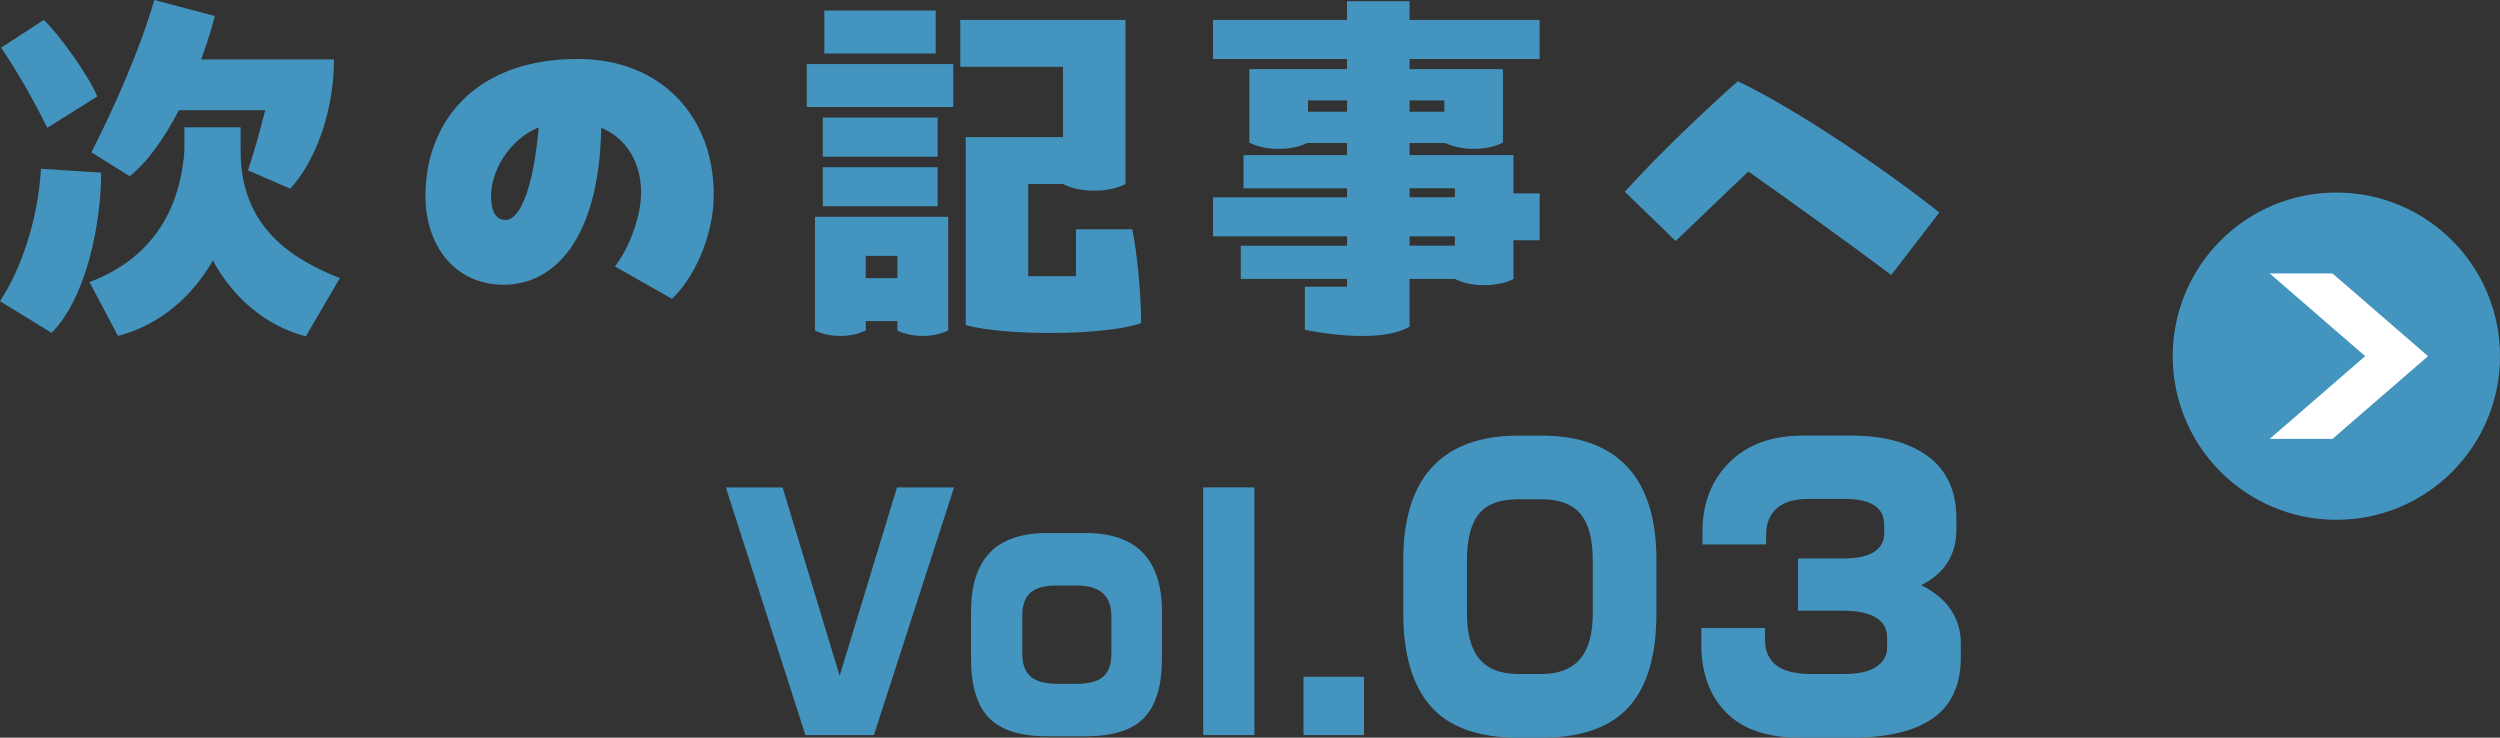
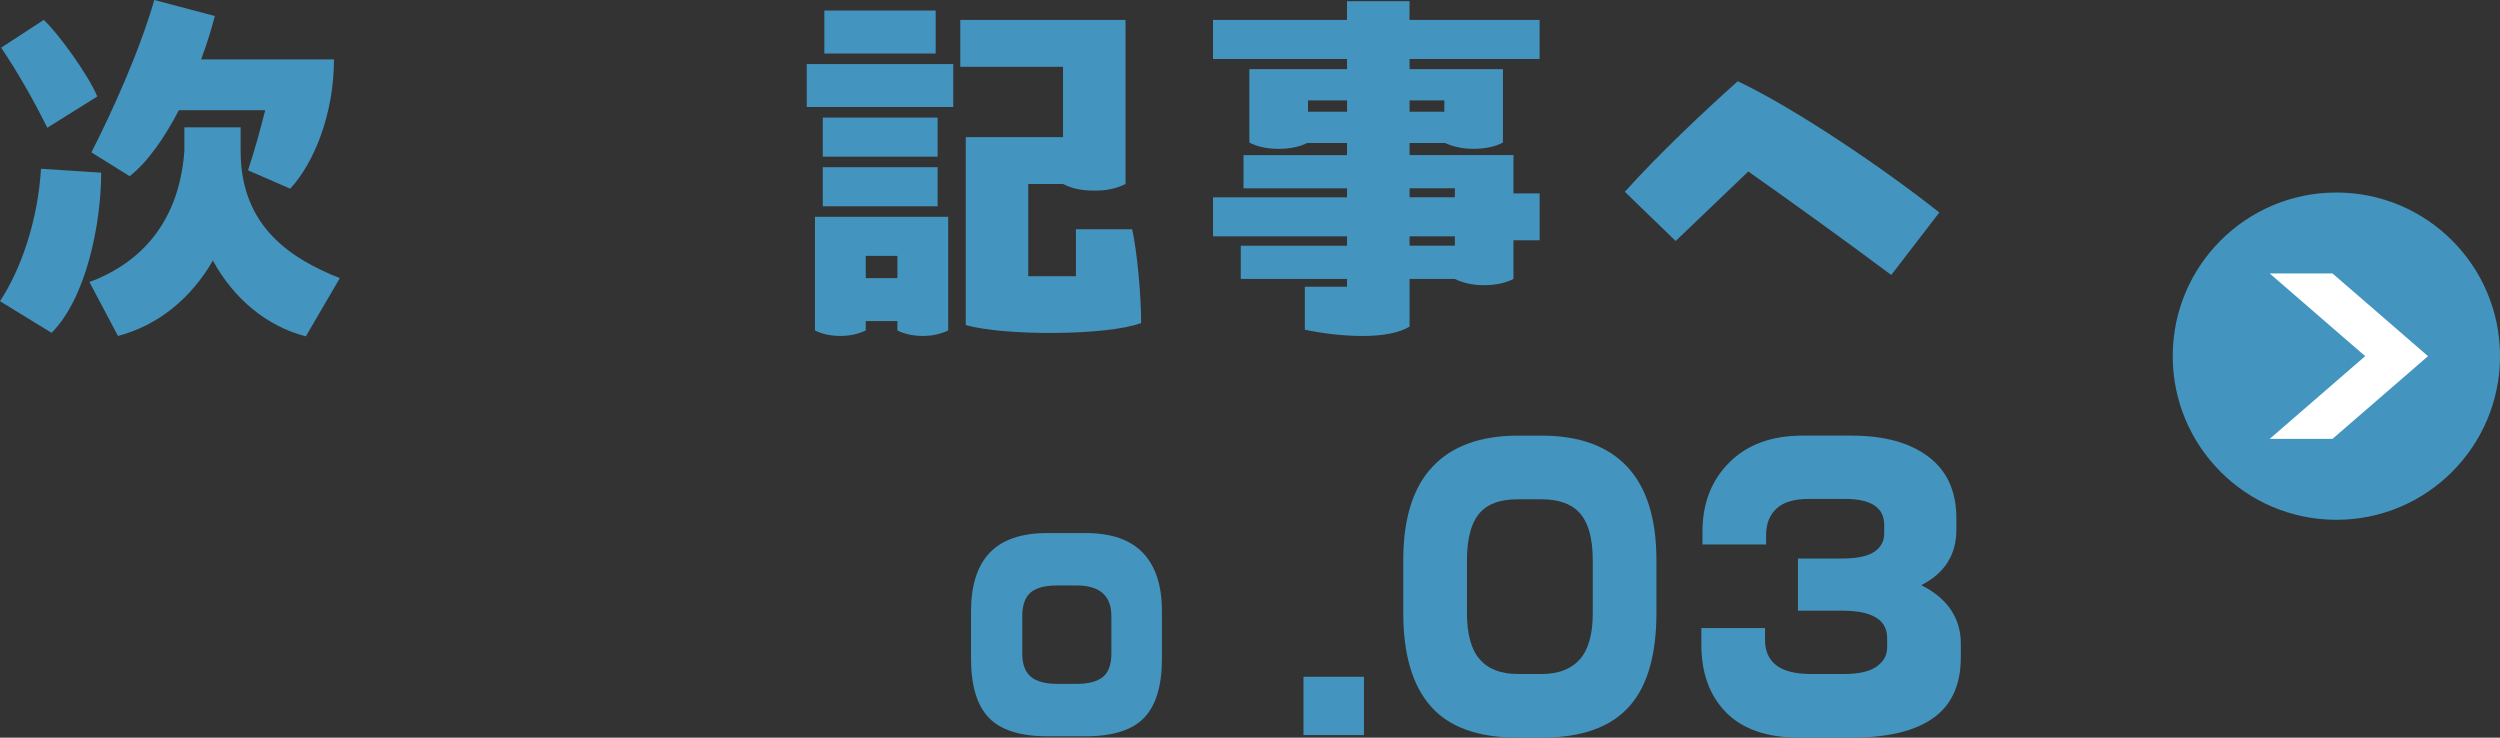
<svg xmlns="http://www.w3.org/2000/svg" id="b" data-name="レイヤー_2" viewBox="0 0 121.581 35.874">
  <rect x="0" y="0" width="121.581" height="35.874" fill="#333333" stroke="none" />
  <g id="c" data-name="grid_x5F_guideline">
    <g>
      <g>
-         <path d="M46.399,23.703l-3.9,12.045h-3.33l-3.87-12.045h2.76l2.775,9.165,2.79-9.165h2.775Z" fill="#4395bf" />
        <path d="M56.509,32.019c0,1.318-.288,2.279-.862,2.883-.575.604-1.528.906-2.858.906h-1.845c-1.32,0-2.27-.3-2.85-.898-.58-.599-.87-1.563-.87-2.891v-2.292c0-1.258.302-2.206.908-2.845.605-.639,1.542-.959,2.812-.959h1.845c1.25,0,2.182.322,2.797.966s.922,1.59.922,2.838v2.292ZM54.049,31.777v-1.81c0-.997-.565-1.495-1.695-1.495h-.93c-.61,0-1.048.117-1.312.352-.265.234-.397.615-.397,1.144v1.81c0,.519.137.895.412,1.129.275.234.707.351,1.297.351h.93c.58,0,1.007-.112,1.283-.336.275-.225.412-.606.412-1.144Z" fill="#4395bf" />
-         <path d="M61.004,35.748h-2.49v-12.045h2.49v12.045Z" fill="#4395bf" />
        <path d="M66.332,35.748h-2.94v-2.835h2.94v2.835Z" fill="#4395bf" />
        <path d="M80.556,29.808c0,2.028-.432,3.534-1.296,4.518-.9,1.032-2.328,1.548-4.284,1.548h-1.152c-1.932,0-3.345-.507-4.239-1.521-.894-1.014-1.341-2.529-1.341-4.545v-2.556c0-2.028.474-3.546,1.422-4.554.948-1.008,2.334-1.512,4.158-1.512h1.152c1.824,0,3.21.504,4.158,1.512.948,1.008,1.422,2.526,1.422,4.554v2.556ZM77.46,29.808v-2.556c0-1.104-.229-1.89-.686-2.358-.397-.408-.999-.612-1.805-.612h-1.155c-.807,0-1.402.198-1.787.594-.457.468-.686,1.26-.686,2.376v2.556c0,1.032.208,1.785.623,2.259.415.474,1.032.711,1.851.711h1.155c.818,0,1.438-.237,1.859-.711.421-.474.632-1.227.632-2.259Z" fill="#4395bf" />
        <path d="M95.359,31.968c0,1.332-.447,2.316-1.341,2.952-.894.636-2.223.954-3.987.954h-2.52c-1.572,0-2.76-.408-3.564-1.224-.804-.816-1.206-1.914-1.206-3.294v-.81h3.096v.576c0,.54.183.951.549,1.233.366.282.927.423,1.683.423h1.62c.708,0,1.233-.12,1.575-.36.342-.24.513-.552.513-.936v-.45c0-.408-.15-.72-.45-.936-.36-.264-.93-.396-1.71-.396h-2.178v-2.538h2.16c.708,0,1.224-.108,1.548-.324.324-.216.486-.51.486-.882v-.432c0-.84-.638-1.26-1.914-1.26h-1.752c-.71,0-1.234.156-1.571.468-.337.312-.505.738-.505,1.278v.468h-3.096v-.63c0-1.368.435-2.487,1.305-3.357.87-.87,2.055-1.305,3.555-1.305h2.412c1.572,0,2.811.342,3.717,1.026.906.684,1.359,1.68,1.359,2.988v.558c0,1.224-.57,2.124-1.71,2.7.648.324,1.131.726,1.449,1.206.318.48.477,1.02.477,1.62v.684Z" fill="#4395bf" />
      </g>
      <g>
        <path d="M4.92,8.397c0,2.469-.722,6.098-2.413,7.789l-2.508-1.539c1.007-1.52,1.843-3.895,1.995-6.44l2.926.19ZM2.299,6.212C1.653,4.901.874,3.534.057,2.318L2.128.969c.722.665,2.204,2.736,2.603,3.724l-2.432,1.52ZM16.527,13.526l-1.653,2.831c-1.919-.494-3.515-1.843-4.521-3.685-1.064,1.842-2.66,3.153-4.616,3.666l-1.387-2.622c2.109-.779,4.331-2.545,4.616-6.364v-1.159h2.736v1.159c0,3.723,2.527,5.262,4.825,6.174ZM4.445,7.409c.988-1.938,2.318-4.844,3.059-7.409l2.944.779c-.171.665-.399,1.387-.665,2.109h6.459c0,2.622-.95,5.015-2.128,6.288l-2.052-.893c.304-.912.589-1.938.836-2.925h-4.198c-.703,1.349-1.52,2.526-2.394,3.21l-1.862-1.159Z" fill="#4395bf" />
-         <path d="M34.711,9.46c0,2.147-1.064,4.18-2.033,5.072l-2.774-1.577c.551-.665,1.273-2.261,1.273-3.59,0-1.444-.684-2.622-1.938-3.154-.095,5.434-2.299,7.637-4.73,7.637-2.451,0-3.818-1.976-3.818-4.312,0-3.571,2.375-6.668,7.409-6.668,4.046,0,6.611,2.792,6.611,6.592ZM26.2,6.193c-1.463.608-2.318,2.128-2.318,3.344,0,.589.152,1.159.703,1.159.741,0,1.368-1.671,1.615-4.502Z" fill="#4395bf" />
        <path d="M46.359,3.116v2.089h-7.124v-2.089h7.124ZM39.634,10.543h6.478v5.528c-.361.171-.76.266-1.235.266s-.893-.095-1.235-.266v-.456h-1.539v.456c-.361.171-.76.266-1.235.266s-.893-.095-1.235-.266v-5.528ZM40.014,7.618v-1.899h5.585v1.899h-5.585ZM45.599,8.131v1.9h-5.585v-1.9h5.585ZM40.09,2.603V.513h5.414v2.089h-5.414ZM43.642,12.443h-1.539v1.083h1.539v-1.083ZM52.324,13.431v-2.28h2.736c.247,1.121.437,3.229.437,4.559-1.691.627-6.725.627-8.53.095V6.668h4.73v-3.419h-4.996V.969h8.036v7.979c-.456.228-.931.323-1.52.323s-1.083-.095-1.52-.323h-1.691v4.483h2.318Z" fill="#4395bf" />
        <path d="M68.551,2.869v.494h4.54v3.572c-.399.209-.893.304-1.444.304-.532,0-1.007-.114-1.368-.285h-1.729v.589h5.053v1.862h1.273v2.279h-1.273v1.881c-.399.209-.893.304-1.444.304s-1.026-.114-1.406-.304h-2.204v2.318c-.494.304-1.292.456-2.28.456-.836,0-1.805-.095-2.812-.304v-2.09h2.052v-.38h-5.167v-1.615h5.167v-.456h-6.516v-1.899h6.516v-.437h-5.034v-1.615h5.034v-.589h-1.938c-.38.19-.855.285-1.406.285-.608,0-1.064-.133-1.406-.304v-3.572h4.749v-.494h-6.516V.969h6.516V.057h3.04v.912h6.326v1.9h-6.326ZM65.511,5.433v-.551h-1.9v.551h1.9ZM68.551,4.882v.551h1.691v-.551h-1.691ZM68.551,9.157v.437h2.204v-.437h-2.204ZM70.754,11.949v-.456h-2.204v.456h2.204Z" fill="#4395bf" />
        <path d="M91.977,13.374c-1.919-1.444-5.433-3.97-6.953-5.034l-3.533,3.381-2.47-2.394c1.653-1.843,3.875-3.933,5.49-5.376,2.812,1.33,7.143,4.274,9.802,6.383l-2.337,3.04Z" fill="#4395bf" />
      </g>
      <g>
        <circle cx="113.623" cy="17.321" r="7.958" fill="#4395bf" />
        <polygon points="115.025 17.321 110.381 21.343 113.436 21.343 118.08 17.321 113.436 13.299 110.381 13.299 115.025 17.321" fill="#fff" />
      </g>
    </g>
  </g>
</svg>